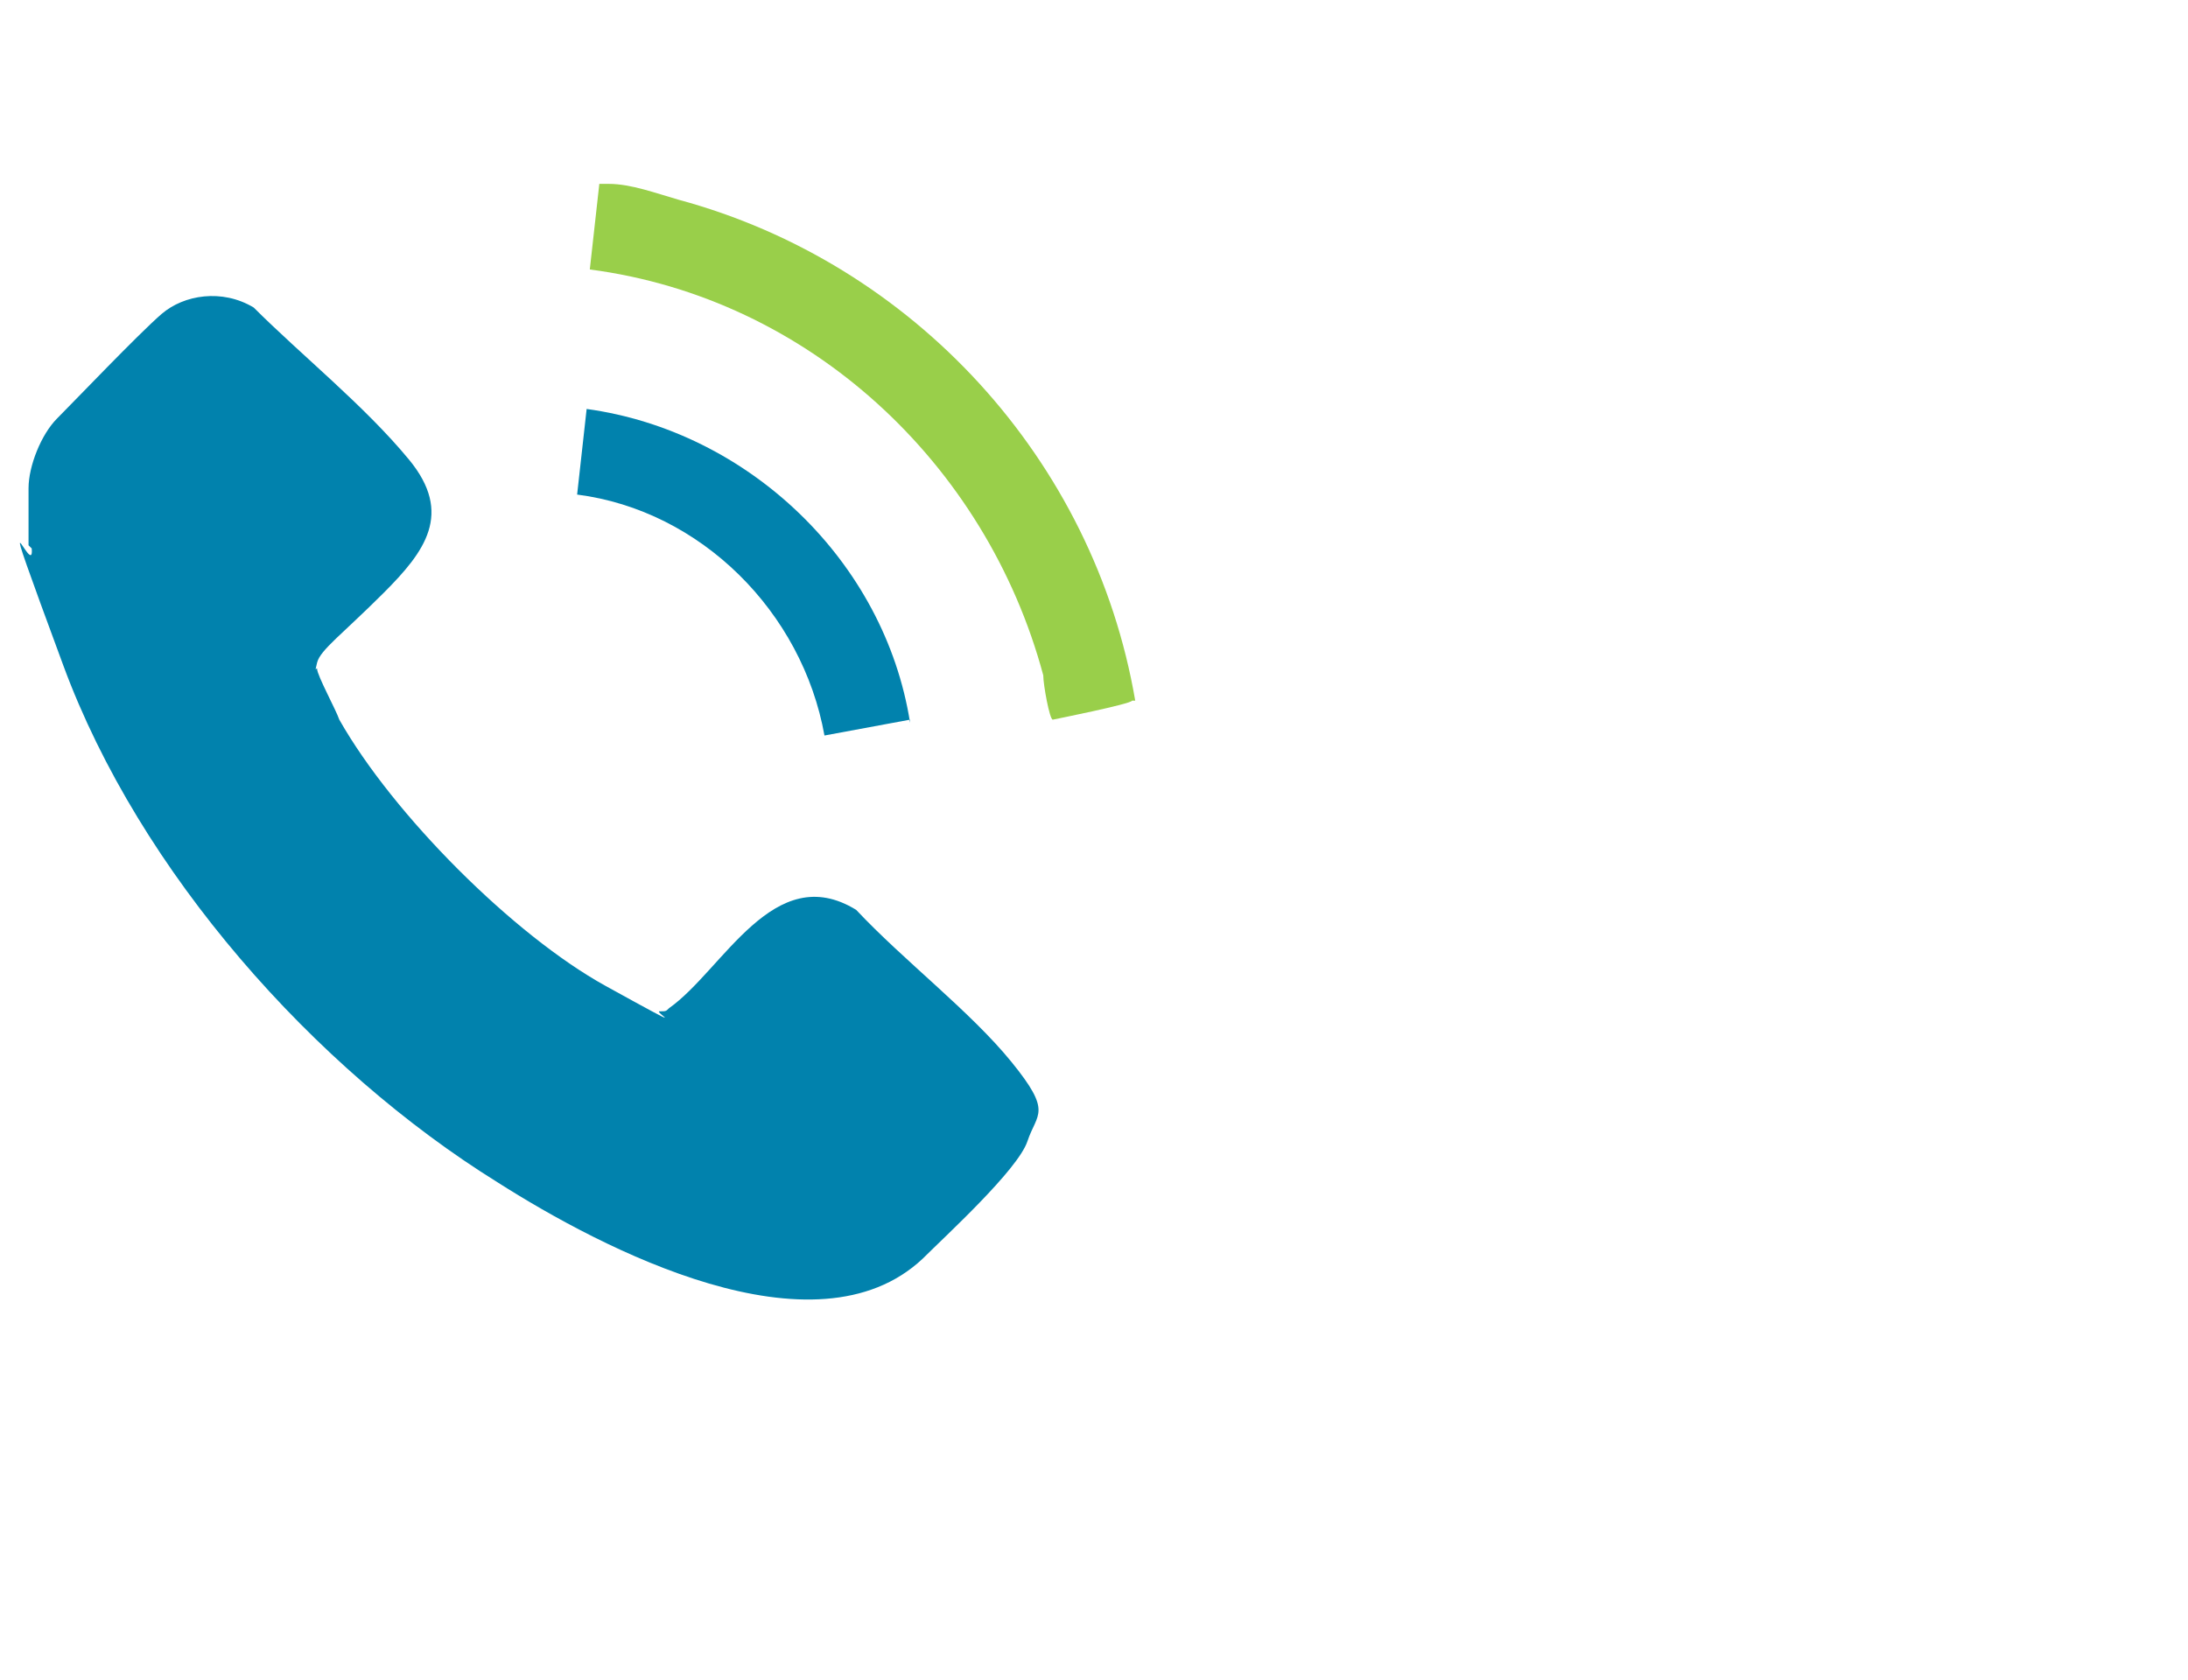
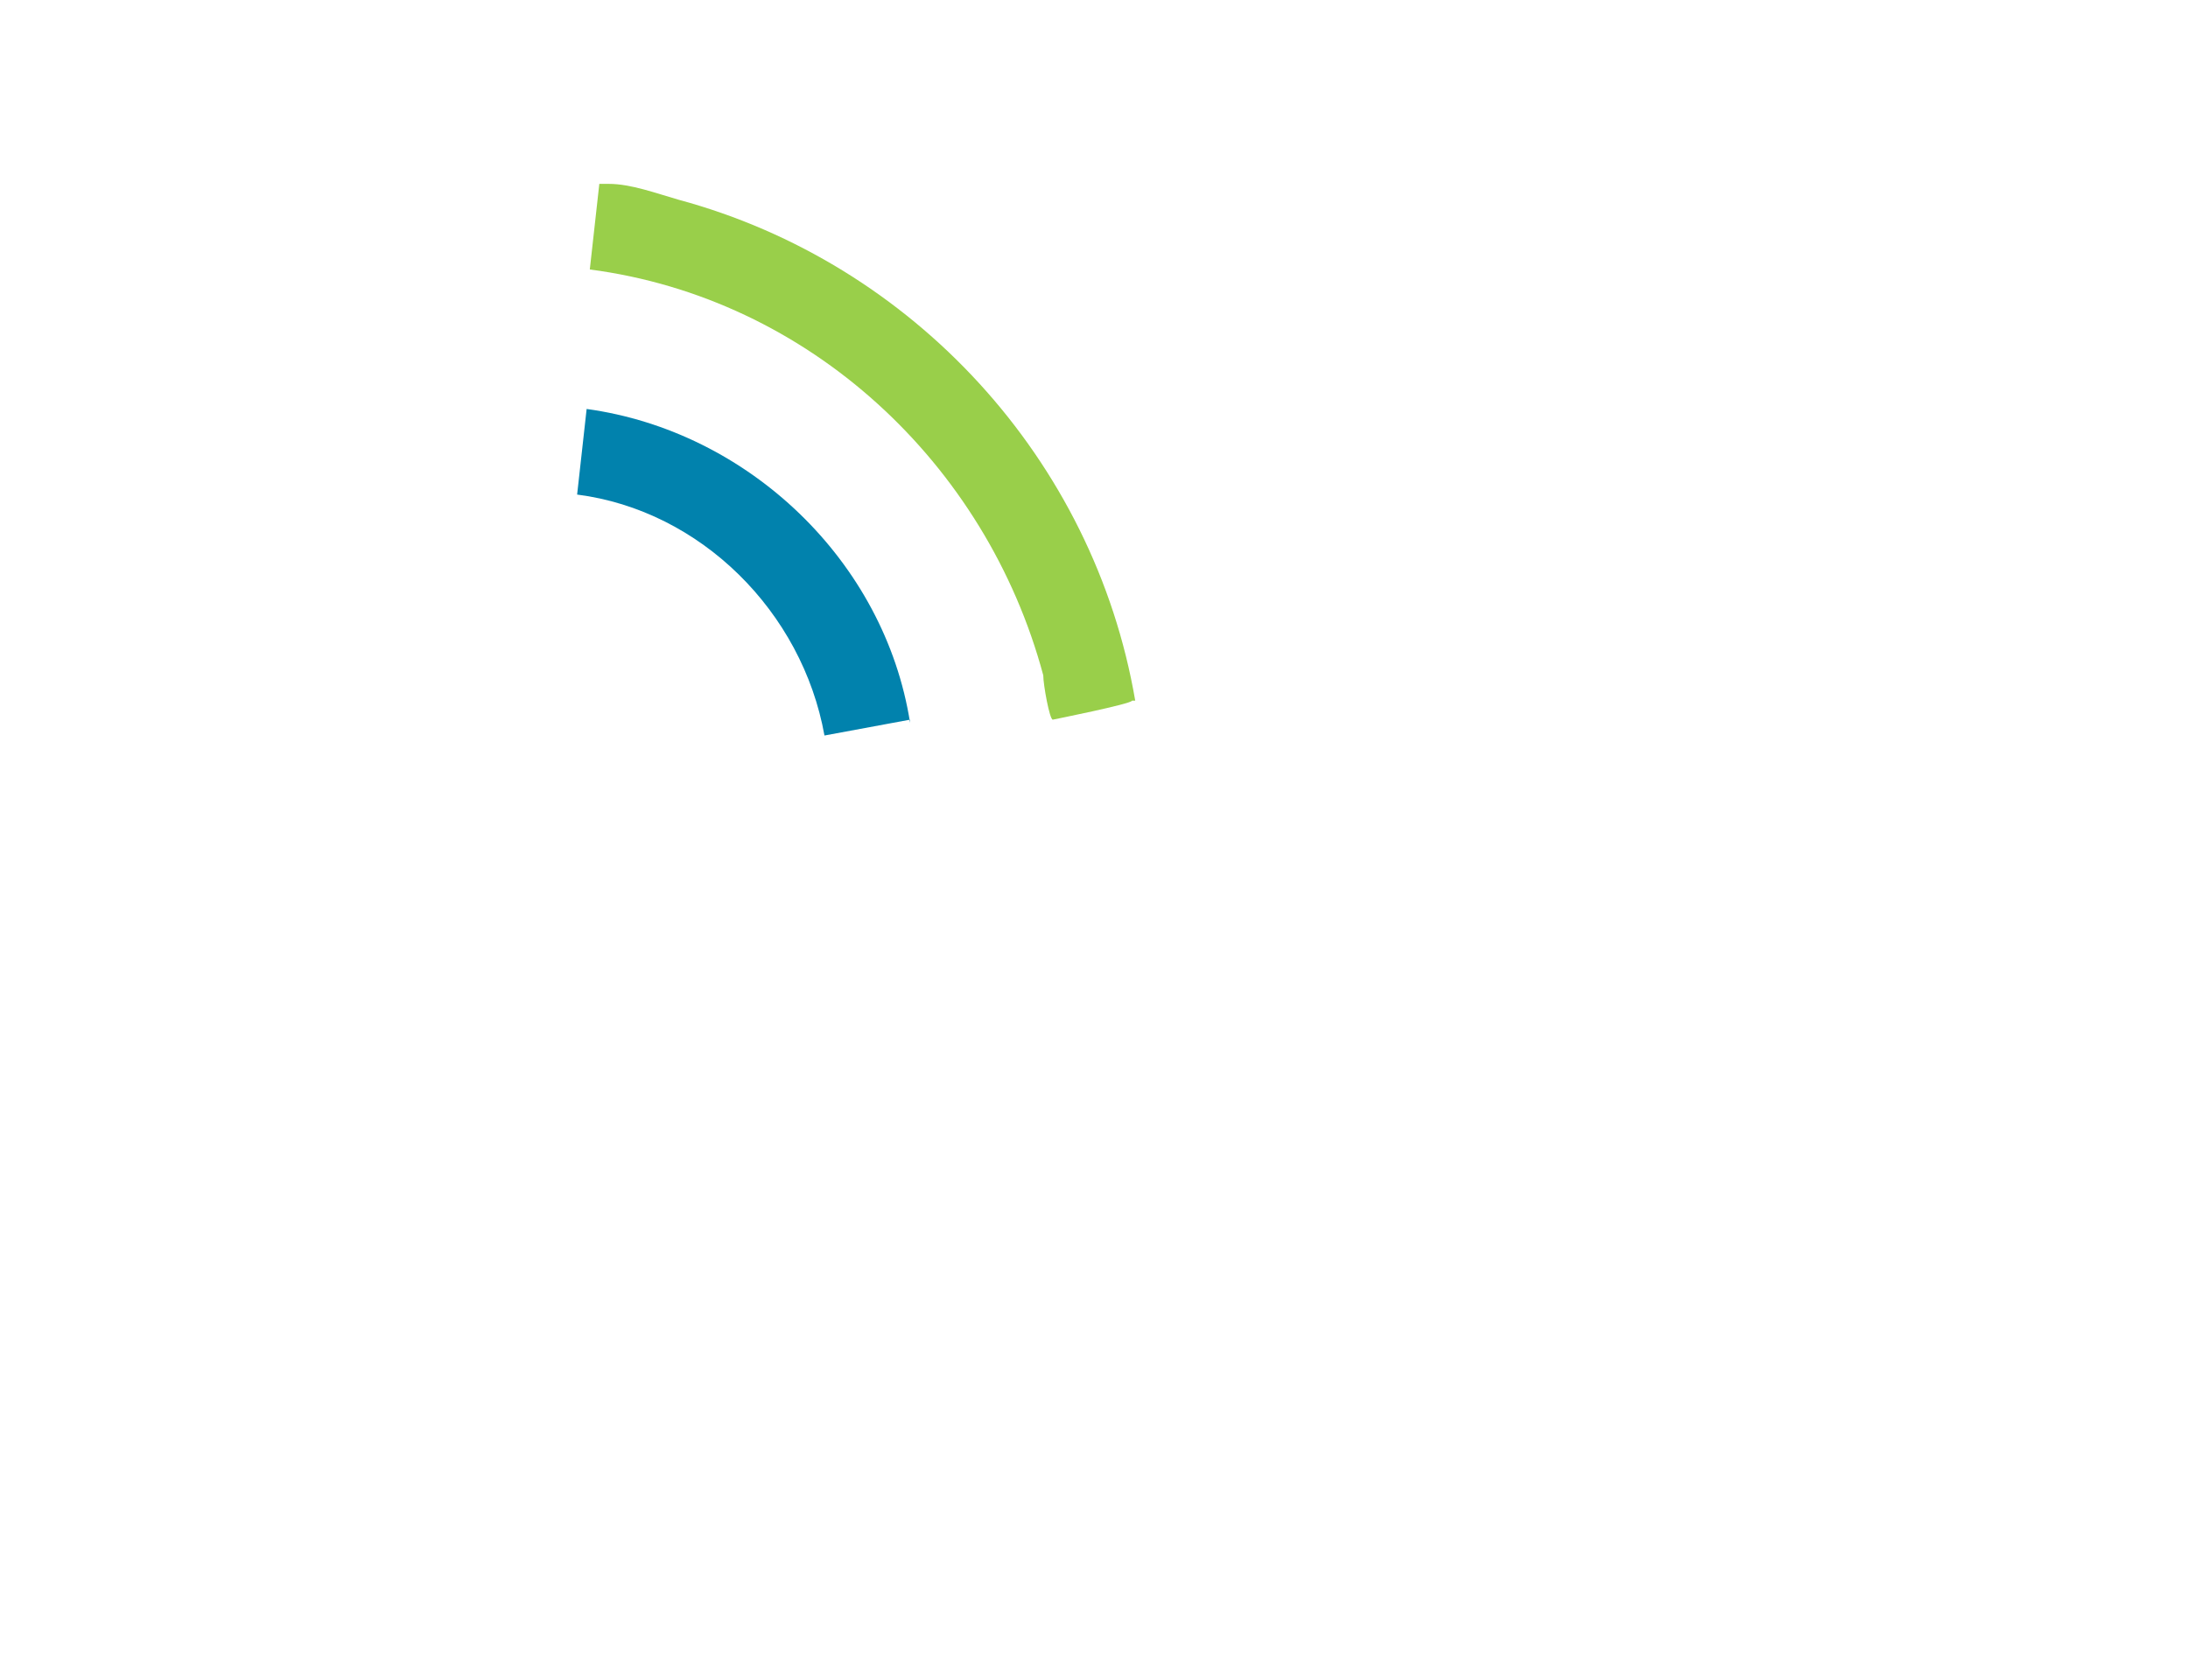
<svg xmlns="http://www.w3.org/2000/svg" id="Capa_1" version="1.1" viewBox="0 0 69 53">
  <defs>
    <style>
      .st0 {
        fill: #99cf4a;
      }

      .st1 {
        fill: #0182ad;
      }
    </style>
  </defs>
-   <path class="st1" d="M.9,17.2c0-.4,0-1.3,0-1.8,0-.7.4-1.7.9-2.2s2.6-2.7,3.3-3.3,1.9-.8,2.9-.2c1.5,1.5,3.5,3.1,4.9,4.8s.5,2.9-.8,4.2-2,1.8-2.1,2.2,0,.1,0,.2c0,.2.6,1.3.7,1.6,1.7,3,5.5,6.8,8.4,8.4s1.5.8,1.7.8.2,0,.3-.1c1.7-1.2,3.3-4.7,5.9-3.1,1.5,1.6,3.6,3.2,4.9,4.8s.8,1.6.5,2.5-2.6,3-3.3,3.7c-3.4,3.2-10.1-.3-13.4-2.4-5.8-3.6-11.3-9.8-13.7-16.3s-.9-2.6-1-3.7Z" />
  <path class="st0" d="M19.2,5.8c.7,0,1.5.3,2.2.5,7.4,2,13.1,8.2,14.4,15.8h-.1c0,.1-2.5.6-2.5.6-.1,0-.3-1.1-.3-1.4-1.8-6.7-7.4-11.9-14.3-12.8l.3-2.7c0,0,.2,0,.3,0Z" />
  <path class="st1" d="M28.7,22.7l-2.7.5c-.7-3.9-3.9-7.1-7.8-7.6l.3-2.7c5.1.7,9.4,4.8,10.2,9.9Z" />
</svg>